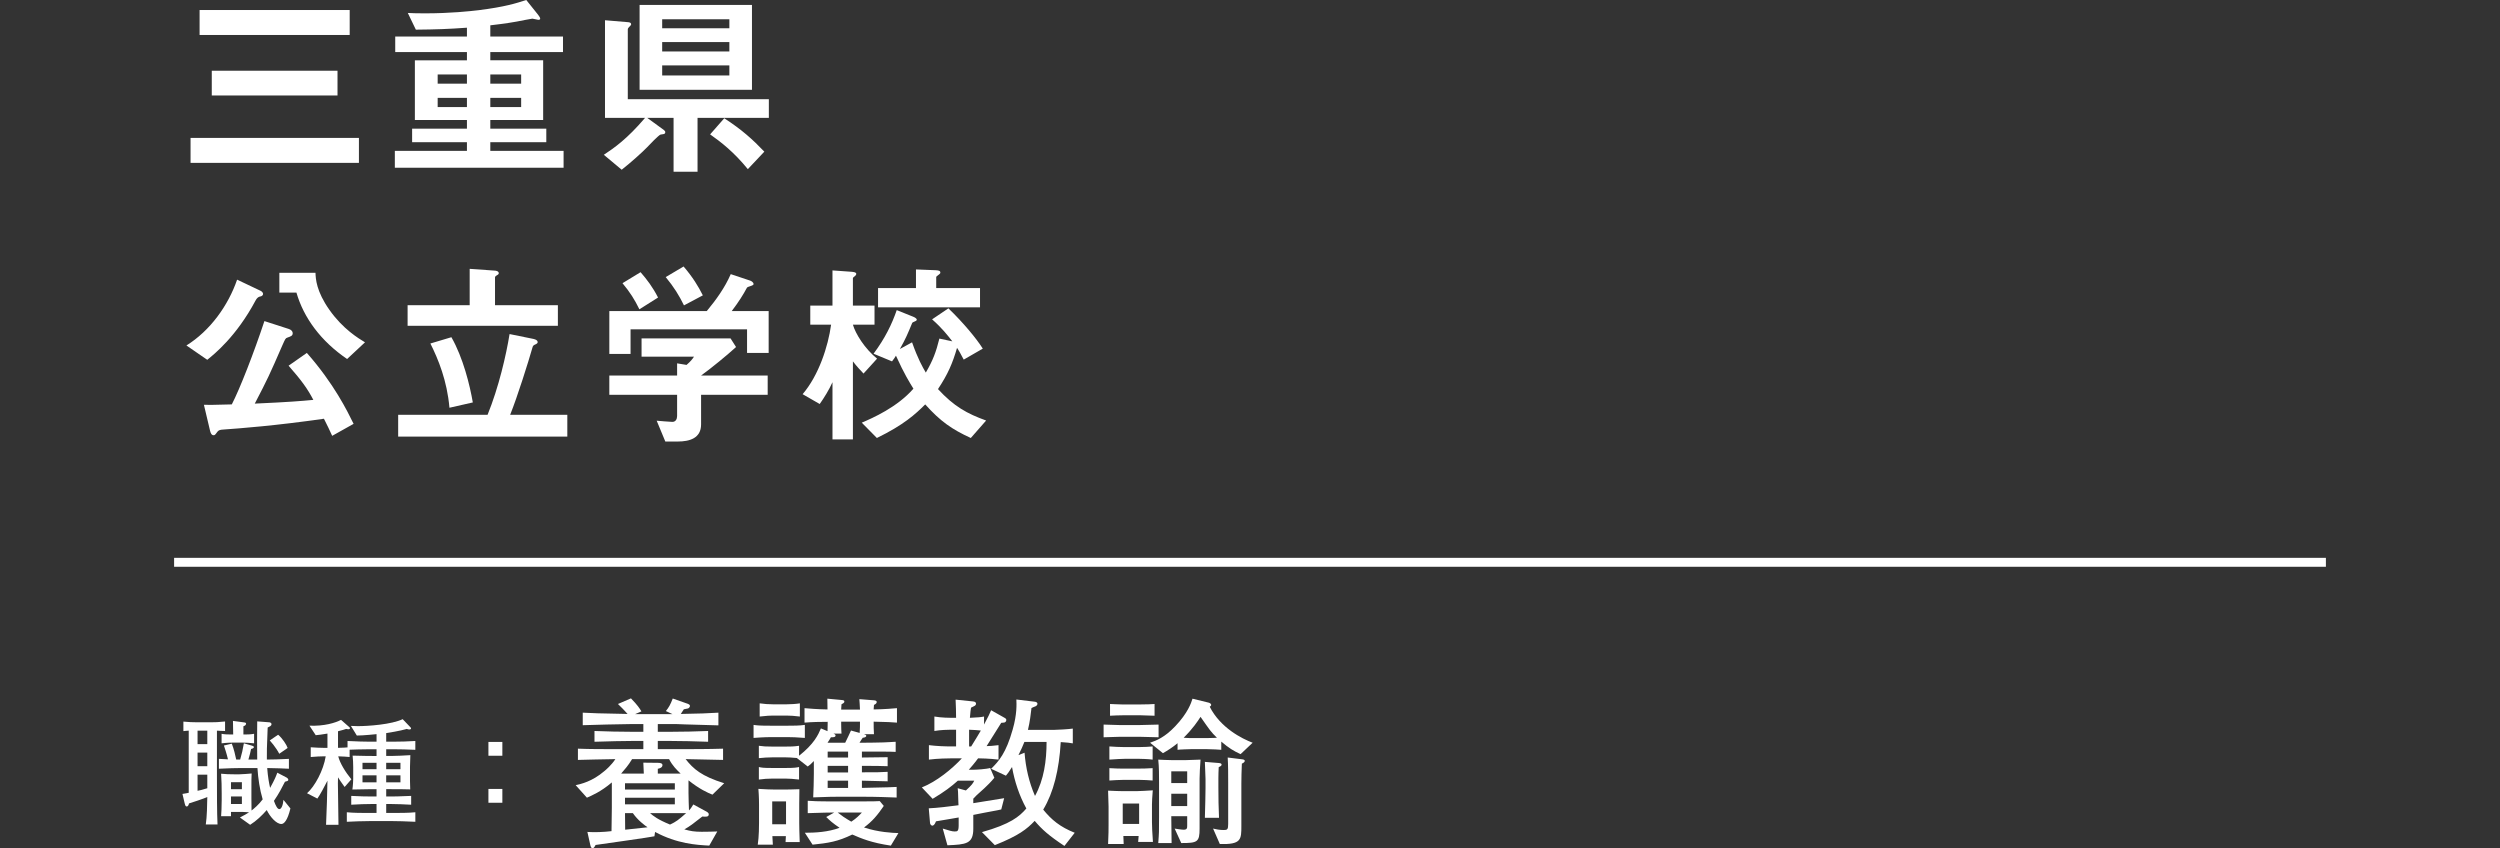
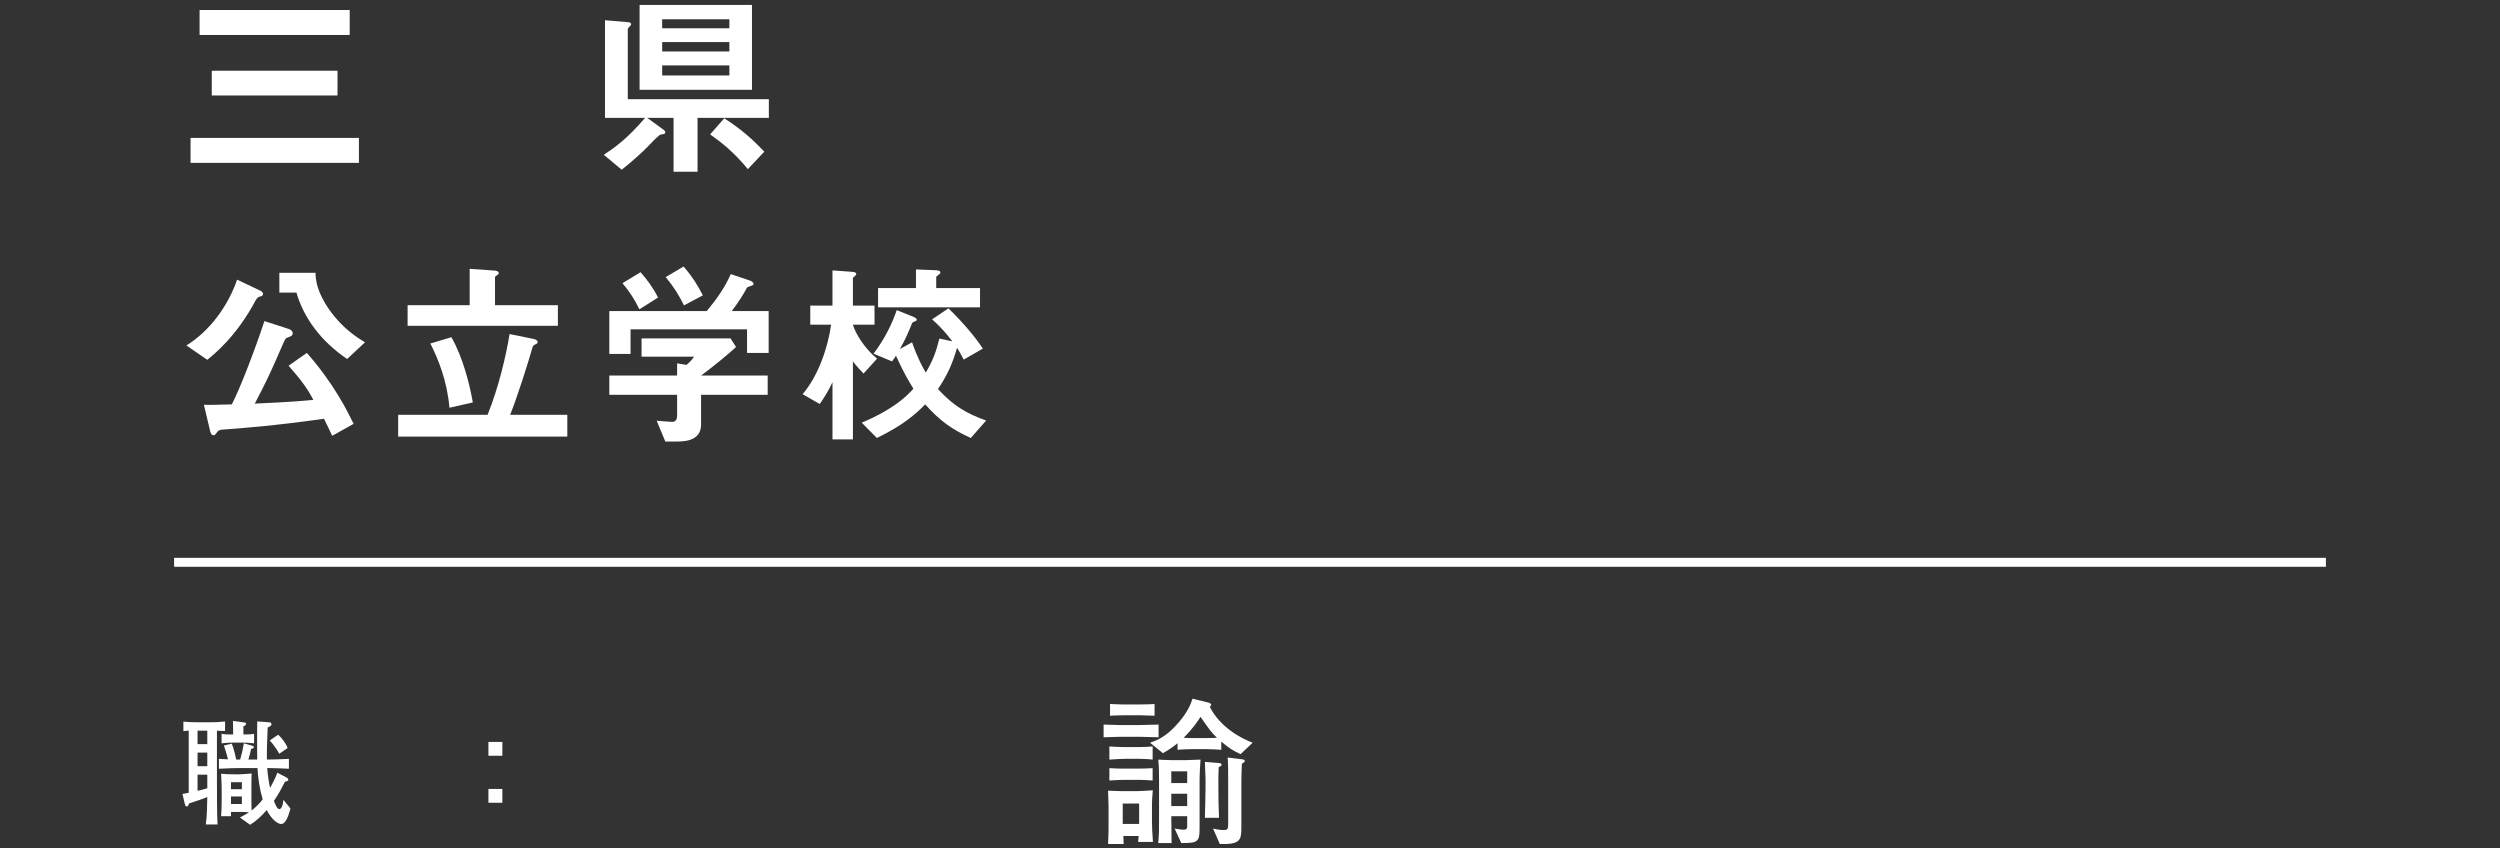
<svg xmlns="http://www.w3.org/2000/svg" id="_レイヤー_2" version="1.1" viewBox="0 0 280 94.998">
  <rect x="0" y="0" width="280" height="94.998" fill="#333333" stroke="none" />
  <defs>
    <style>
      .st0 {
        fill: #fff;
      }

      .st1 {
        fill: none;
        stroke: #fff;
        stroke-miterlimit: 10;
      }
    </style>
  </defs>
  <g id="_レイヤー_1-2">
    <line class="st1" x1="260.5" y1="62.978" x2="19.5" y2="62.978" />
    <path class="st0" d="M24.804,81.86c-.377-.013-.416-.026-.507-.026v5.278c0,1.365,0,4.03.065,5.226h-1.313c.13-.832.156-2.236.169-3.068-.377.169-1.781.637-2.054.715-.013.091-.078.338-.247.338-.104,0-.156-.039-.234-.351l-.247-1.053c.455-.078.507-.078.702-.13v-6.956c-.195.013-.286.013-.598.052v-1.066c.533.052,1.053.078,1.586.078h1.43c.52,0,.949-.013,1.651-.091v1.066c-.117,0-.143,0-.403-.013h0ZM23.218,81.834h-1.092v1.508h1.092v-1.508ZM23.218,84.292h-1.092v1.521h1.092v-1.521ZM23.218,86.762h-1.092v1.807c.351-.065.429-.091,1.092-.286,0,0,0-1.521,0-1.521ZM31.513,92.287c-.572,0-1.274-.819-1.638-1.56-.546.624-1.157,1.209-1.859,1.651l-1.145-.819c.494-.247.78-.429,1.027-.585-.663-.039-.741-.039-.975-.039h-1.053v.481h-1.105c.026-.377.065-.988.065-1.794v-.729c0-.702-.013-1.56-.065-2.236.416.052,1.001.065,1.443.065h.611c.26,0,1.118-.065,1.365-.091-.026.533-.026.676-.026,1.937v.884c0,.715.013,1.3.013,1.326.286-.221.78-.624,1.248-1.248-.338-1.144-.507-2.327-.585-3.51h-1.755c-.455,0-1.677.026-2.561.078v-1.105c.468.026.572.039,1.014.052-.169-.715-.338-1.183-.455-1.547l.884-.208c.234.585.403,1.339.494,1.781h.442c.195-.663.299-1.131.416-1.82l.858.247c.156.039.26.078.26.182,0,.13-.208.182-.312.208-.052.247-.156.741-.299,1.183h.988c-.013-.819-.026-3.471,0-4.277l1.352.104c.065,0,.247.052.247.208,0,.117-.078.182-.13.221-.039.026-.26.13-.299.156-.091,2.301-.104,2.821-.091,3.588.403,0,1.612-.026,2.47-.078v1.105c-.767-.039-1.183-.052-2.431-.078.078,1.014.195,1.638.325,2.223.533-.962.676-1.339.806-1.703l1.04.546c.13.065.195.195.195.26,0,.117-.156.156-.377.208-.338.663-.663,1.313-1.235,2.145.208.559.39.923.611.923.208,0,.403-.403.455-1.04l.78.962c-.325,1.352-.715,1.742-1.014,1.742h0ZM27.249,83.174h-1.235c-.078,0-.533,0-1.196.078v-1.066c.364.078.767.078,1.3.078,0-.286-.026-1.339-.026-1.521l1.17.156c.234.026.299.065.299.143,0,.182-.156.247-.299.299v.923c.364,0,.819,0,1.196-.078v1.066c-.468-.052-.962-.078-1.209-.078ZM27.092,87.607h-1.222v.78h1.222v-.78ZM27.092,89.206h-1.222v.845h1.222v-.845ZM31.278,84.422c-.156-.312-.468-.767-.663-1.014-.052-.078-.351-.416-.403-.481l.936-.637c.468.377.962,1.144,1.066,1.482l-.936.65Z" />
-     <path class="st0" d="M43.953,91.962h-2.574c-.845,0-1.69.039-2.535.078v-1.066c.78.078,1.703.078,2.535.078h.793v-1.001h-.624c-.481,0-1.482.026-2.21.078v-.988c.897.052,1.716.065,2.21.065h.624v-.819h-.572c-.234,0-1.3.026-2.132.039.065-.416.091-1.079.091-1.209v-1.3c0-.364-.026-.936-.065-1.287,1.586.039,1.755.039,2.249.039h.429v-.754h-.754c-.767,0-2.028.039-2.262.052v.819c-.39-.039-.598-.052-1.274-.078.182.754.806,1.768,1.469,2.574l-.754.858c-.468-.65-.52-.728-.741-1.079-.013.156-.013.364-.013.676.013,1.352.052,3.653.065,4.641h-1.391c.104-2.457.104-2.704.156-4.94-.273.546-.884,1.69-1.131,2.002l-1.157-.598c.871-.754,1.846-2.574,2.093-4.134h-.234c-.247,0-.936.026-1.443.078v-1.092c.481.039,1.131.065,1.443.065h.429v-1.599c-.585.104-1.027.156-1.313.182l-.702-1.066c1.651.065,2.886-.312,3.536-.65l.936.819c.026.013.065.065.065.117,0,.091-.104.117-.169.117-.078,0-.182-.026-.26-.039-.156.052-.429.143-.91.26v1.859c.546-.013.988-.039,1.066-.052v-.715c1.014.052,1.937.078,2.496.078h.754v-.845c-.065,0-1.417.156-2.21.156l-.663-1.079c.208.013.442.026.78.026,1.131,0,3.771-.182,5.019-.78l.871.91c.052.052.065.078.065.13,0,.091-.117.117-.195.117-.117,0-.208-.039-.273-.065-.728.221-2.197.455-2.314.468v.962h.728c.845,0,1.69-.026,2.535-.078v.988c-.715-.039-1.911-.065-2.535-.065h-.728v.754h.546c.598,0,1.495-.052,2.158-.091-.013.546-.039.949-.039,1.326v1.586c0,.221.026.689.026.923-.455-.026-1.664-.026-2.21-.026h-.481v.819h.559c.13,0,.988,0,2.236-.065v.988c-.637-.039-1.69-.078-2.236-.078h-.559v1.001h.702c.819,0,1.769,0,2.562-.078v1.066c-1.053-.052-2.041-.078-2.562-.078h-.001ZM42.172,85.436h-1.573v.715h1.573v-.715ZM42.172,86.84h-1.573v.78h1.573v-.78ZM44.851,85.436h-1.599v.715h1.599s0-.715,0-.715ZM44.851,86.84h-1.599v.78h1.599s0-.78,0-.78Z" />
    <path class="st0" d="M56.264,83.096v1.547h-1.56v-1.547h1.56ZM56.264,88.361v1.547h-1.56v-1.547h1.56Z" />
-     <path class="st0" d="M79.795,89.002c-.54-.216-1.44-.612-2.683-1.603v1.405c0,.468.036,1.458.054,1.962.216-.216.306-.378.486-.667l1.495.811c.036.018.234.126.234.288,0,.306-.288.288-.72.252-.198.144-.99.774-1.17.9-.27.198-.612.414-.846.54.702.198,1.134.27,1.945.27.738,0,1.206-.018,1.747-.036l-.9,1.584c-1.387-.072-3.601-.198-6.068-1.53l-.072.486c-.306.09-6.356.936-6.59.972-.126.234-.198.36-.342.36-.18,0-.216-.234-.252-.36l-.324-1.458c.792.054,1.837.018,2.701-.09,0-.414.036-2.233.036-2.593v-2.863c-1.243,1.062-2.305,1.494-2.791,1.71l-1.26-1.404c.576-.126,1.836-.396,3.205-1.567.162-.126.811-.684,1.243-1.35-1.566.018-3.367.072-4.195.09v-1.26c1.404.054,2.575.054,5.366.054h1.962v-.918h-1.278c-.756,0-2.719.036-4.195.09v-1.206c1.404.054,2.809.09,4.195.09h1.278v-.864h-1.422c-1.134,0-4.159.09-5.366.126v-1.404c1.225.072,1.621.072,5.023.144-.378-.432-.648-.684-1.08-1.116l1.458-.63c.738.756.99,1.152,1.17,1.458l-.702.306h4.177l-.738-.342c.324-.396.504-.702.774-1.404l1.692.594c.054.018.234.09.234.234,0,.018-.018.216-.234.288-.054.018-.378.072-.45.09-.108.18-.288.45-.342.522,2.557-.054,2.611-.054,4.213-.144v1.422c-1.026-.036-2.701-.072-3.745-.108-.144,0-.811-.036-.937-.036h-2.106v.864h1.44c1.404,0,2.791-.036,4.195-.09v1.206c-1.278-.054-3.295-.09-4.195-.09h-1.44v.918h1.944c1.783,0,3.763,0,5.366-.054v1.26c-1.999-.054-2.323-.054-4.195-.09.882,1.116,1.783,1.908,4.321,2.701l-1.314,1.278-.002.002ZM74.934,85.023h-4.141c-.432.72-.811,1.134-1.225,1.62h2.539c-.018-.576-.036-.972-.054-1.224l1.639.018c.216,0,.504.036.504.252,0,.288-.324.378-.522.414v.54h2.557c-.45-.432-.9-.864-1.296-1.62h-.001ZM75.582,87.724h-5.582v.702h5.582v-.702ZM75.582,89.345h-5.582v.738h5.582v-.738ZM70.883,91.073h-.882c0,.27.018,1.566.018,1.854.36-.036,2.106-.234,2.503-.27-.288-.198-1.099-.792-1.639-1.584ZM72.81,91.073c.342.306.864.72,2.232,1.278.667-.306.973-.54,1.801-1.278,0,0-4.033,0-4.033,0Z" />
-     <path class="st0" d="M88.234,82.557h-1.927c-.036,0-.792,0-1.908.09v-1.458c.378.054.612.09,1.908.09h1.927c.63,0,1.296,0,1.909-.09v1.458c-.811-.072-1.567-.09-1.909-.09ZM87.982,94.314c.018-.198.018-.252.036-.666h-1.512c.018.306.018.36.054.954h-1.692c.144-.9.144-2.197.144-2.449v-1.999c0-.162,0-.936-.072-1.8.72.054,1.548.072,1.747.072h1.314c.126,0,.667,0,1.531-.036,0,.541-.018,1.44-.018,1.621v2.197c0,.018.018,1.44.054,2.106h-1.586ZM97.849,80.828c0,.45,0,.954.036,1.404h-1.116c.198.072.252.09.252.18,0,.162-.234.198-.396.216-.054.09-.324.468-.36.558h.432c.36,0,1.927-.018,2.25-.036.576-.018.937-.054,1.369-.072v1.134c-.414-.018-.756-.036-1.854-.036h-1.927v.666c1.531-.018,1.71-.018,2.881-.036v1.008c-1.098-.036-1.224-.036-2.881-.036v.721c1.729,0,2.035,0,2.881-.054v1.062c-.432-.018-2.143-.054-2.881-.072v.81c3.079-.072,3.421-.072,3.889-.108v1.188c-1.008-.036-2.196-.09-3.889-.09h-2.539c-.774,0-.9,0-2.917.072.036-.882.072-1.765.072-2.629v-1.44c-.342.36-.486.468-.685.612l-1.224-.954c-.504-.054-1.062-.072-1.243-.072h-1.512c-.468,0-1.026.036-1.495.09v-1.386c.504.072.792.09,1.495.09h1.512c.504,0,.882,0,1.495-.09v1.116c1.674-1.314,2.143-2.34,2.449-3.061l.738.306c0-.126.018-.396.018-.792v-.252c-.864,0-1.729.018-2.593.09v-1.621c.45.036,1.333.126,2.575.144,0-.234-.018-1.044-.018-1.206l1.548.144c.216.018.36.036.36.18,0,.145-.162.216-.324.306,0,.09-.036.504-.036.594h2.107c-.036-.684-.036-.774-.072-1.17l1.603.126c.18.018.342.036.342.198,0,.144-.108.216-.306.324-.018.162-.018.198-.036.504,1.278-.018,2.179-.108,2.611-.144v1.621c-.738-.054-.918-.072-2.611-.108h0ZM88,87.202h-1.494c-.504,0-1.008.036-1.513.108v-1.404c.306.072.486.108,1.513.108h1.494c1.026,0,1.225-.054,1.495-.108v1.404c-.594-.072-1.17-.108-1.495-.108ZM88.09,80.144h-1.513c-.27,0-.756.018-1.494.108v-1.477c.504.072,1.008.108,1.494.108h1.513c.414,0,1.08-.036,1.495-.108v1.477c-.559-.072-1.099-.108-1.495-.108ZM88.036,89.759h-1.548v2.557h1.548v-2.557ZM99.776,94.71c-2.197-.324-3.277-.792-4.321-1.242-1.621.792-2.683.954-4.447,1.134l-.864-1.333c1.134,0,2.611-.072,3.889-.558-.756-.504-1.135-.846-1.495-1.206l.9-.504c-.432,0-1.422.018-2.971.072v-1.387c.504.036.955.072,3.079.072h2.863c1.548,0,1.729-.018,2.125-.036l.45.54c-.684,1.008-1.278,1.729-2.214,2.413,1.602.54,3.223.612,3.853.63l-.846,1.404h0ZM94.212,80.828v.288c0,.432.018.774.036,1.044h-.9c.144.072.234.108.234.216,0,.216-.306.198-.522.198-.126.234-.216.378-.378.612h1.98c.36-.738.396-.81.648-1.368l.972.27c.036-.486.036-.846.036-1.26h-2.107,0ZM94.986,84.177h-2.287v.666h2.287v-.666ZM94.986,85.779h-2.287v.738h2.287v-.738ZM94.986,87.436h-2.287v.81h2.287v-.81ZM93.816,91.001c.414.324.774.594,1.531,1.026.576-.378.864-.684,1.188-1.026h-2.719Z" />
-     <path class="st0" d="M112.554,80.9c-.054.036-.342.054-.414.054-.198.306-1.368,2.197-1.639,2.611.288,0,.774-.036,1.333-.108v1.62c-.972-.126-2.125-.144-2.287-.144-.036.054-.45.612-1.044,1.279h.504c.342,0,1.494-.072,1.891-.198l.468,1.098c-.36.45-.864.937-1.116,1.17-.864.756-1.026.937-1.242,1.17v.504c.486-.072,2.899-.468,3.457-.559l-.324,1.261c-.216.054-.378.09-1.854.36-.18.036-1.08.216-1.278.252v1.549c0,1.71-.828,1.764-2.899,1.854l-.522-1.873c.702.216,1.044.324,1.314.324.324,0,.468,0,.468-.703v-.864c-.144.018-.792.144-.936.162-1.26.216-1.387.234-1.603.27-.144.396-.306.486-.414.486-.126,0-.234-.162-.252-.27l-.144-1.674c.936-.036,2.214-.198,3.331-.342,0-.096-.006-.222-.018-.378-.036-1.17-.036-1.314-.072-1.53l.918.252c.684-.63.774-.774.936-1.098h-1.836c-.72.648-1.495,1.242-2.827,2.035l-1.206-1.278c1.639-.648,3.367-2.053,4.483-3.259h-1.099c-.342,0-1.638.018-2.593.144v-1.62c.864.108,1.729.144,2.593.144h.45v-1.873h-.576c-.252,0-1.17.018-1.854.144v-1.621c.774.144,1.818.144,1.854.144h.576c0-.36-.018-1.584-.054-2.035l1.926.198c.126.018.36.036.36.252,0,.126-.072.198-.162.252-.054.036-.324.162-.396.198-.036.216-.072.432-.126,1.134.9-.036,1.242-.072,1.584-.144v.9c.486-.9.63-1.225.792-1.603l1.566.882c.072.036.144.162.144.198,0,.054-.054.234-.162.27v.003ZM108.539,81.729v1.873h.234c.433-.685.9-1.477,1.081-1.783-.252-.036-.846-.072-1.314-.09h0ZM119.216,94.746c-1.765-1.17-2.521-1.854-3.331-2.809-.846.9-1.782,1.656-4.465,2.719l-1.44-1.458c3.187-.9,4.177-1.729,4.97-2.647-.792-1.44-1.314-3.025-1.603-4.645-.342.558-.468.702-.684.972l-1.657-.774c.864-.846,1.674-1.765,2.413-4.393.504-1.747.432-2.863.414-3.367l2.089.252c.09.018.27.054.27.234,0,.162-.144.234-.198.27-.072.018-.396.162-.468.198-.072.63-.18,1.566-.396,2.448h2.899c.342,0,1.657-.072,2.125-.144v1.656c-.415-.072-.559-.09-1.351-.144-.18,3.115-.811,5.654-1.963,7.562.918,1.135,1.891,1.945,3.529,2.593l-1.152,1.477h0ZM114.732,83.097c-.162.432-.36.846-.666,1.477l.684-.27c.126,1.674.504,3.313,1.17,4.843,1.008-1.836,1.296-3.961,1.296-6.05h-2.485.001Z" />
    <path class="st0" d="M127.654,82.521h-2.233c-.09,0-1.53.054-1.818.054v-1.422c.27.018,1.53.054,1.8.054h2.215c.342,0,1.836-.036,2.143-.054v1.422c-.342,0-1.801-.054-2.106-.054h0ZM127.474,94.296c.018-.108.054-.558.054-.666h-1.711c0,.144.036.774.036.9h-1.747c.054-1.278.054-1.44.054-2.251v-1.944c0-.144-.036-1.44-.054-1.783.486.036,1.531.054,1.548.054h1.693c.414,0,1.134-.054,1.764-.09-.054.54-.09,1.386-.09,1.584v1.981c0,.648.036,1.062.108,2.214h-1.656,0ZM127.564,84.987h-1.566c-.18,0-1.152.036-1.747.09v-1.476c.378.036,1.314.072,1.675.072h1.62c.486,0,1.261-.036,1.549-.072v1.476c-.432-.072-1.495-.09-1.531-.09ZM127.636,87.346h-1.836c-.252,0-1.17.036-1.549.072v-1.386c.36.036,1.333.054,1.531.054h1.548c.45,0,1.404-.018,1.765-.054v1.386c-.306-.036-1.135-.072-1.458-.072h0ZM127.654,80.108h-1.711c-.414,0-1.44.036-1.62.054v-1.314c.108,0,1.08.054,1.458.054h1.747c.9,0,1.566-.036,1.782-.054v1.314c-.18,0-1.548-.054-1.656-.054ZM127.582,89.993h-1.836v2.287h1.836v-2.287ZM138.943,84.465c-.774-.36-1.296-.667-2.16-1.405v.918c-.181-.018-1.026-.072-1.566-.072h-1.854c-.127,0-1.279.036-1.477.072v-.738c-.559.468-1.135.828-1.639,1.116l-1.44-1.17c.72-.252,1.638-.594,2.827-1.854,1.404-1.476,1.782-2.61,1.926-3.079l1.765.432c.09.018.324.09.324.27,0,.09-.072.144-.162.198,1.206,2.377,3.619,3.583,4.808,4.033l-1.351,1.279h0ZM134.353,87.256v5.546c0,1.512-.234,1.62-2.053,1.62l-.738-1.62c.144.018.774.126,1.008.126.396,0,.396-.198.396-.486v-1.026h-1.783c0,.072.036,2.971.036,3.007h-1.495c.09-1.152.09-1.206.09-2.971v-3.817c0-.756,0-1.765-.09-2.557.396.018,1.044.054,1.44.054h1.711c.288,0,1.044-.036,1.584-.054-.054.559-.107,1.837-.107,2.179h0ZM132.966,86.392h-1.783v1.314h1.783v-1.314ZM132.966,88.895h-1.783v1.386h1.783v-1.386ZM134.46,80.288c-.324.504-.828,1.278-1.891,2.34.559.036.595.036.847.036h1.801c.611,0,1.008-.036,1.08-.036-.685-.666-.792-.846-1.837-2.34ZM136.495,85.924c-.019.198-.036,1.044-.036,1.224v1.062c0,1.098.018,2.287.071,3.385h-1.584c.036-1.458.072-2.485.072-3.313v-1.044c0-.288-.072-1.62-.072-1.908l1.549.126c.216.018.324.072.324.18,0,.144-.145.198-.324.288ZM139.088,85.527c-.036.594-.055,1.854-.055,2.233v4.735c0,1.53,0,2.106-2.412,2.035l-.757-1.729c.307.072.702.162,1.207.162.396,0,.485-.072.485-.685v-4.681c0-.918,0-1.891-.054-2.755l1.603.198c.126.018.306.036.306.18,0,.162-.233.27-.323.306h0Z" />
    <path class="st0" d="M21.342,18.241v-2.795h18.857v2.795h-18.857ZM22.354,3.917V1.122h16.811v2.795h-16.811ZM23.719,10.694v-2.772h14.082v2.772h-14.082Z" />
-     <path class="st0" d="M44.222,18.791v-1.893h8.075v-.968h-6.14v-1.519h6.14v-.968h-5.831v-6.689h5.831v-.924h-8.031v-1.738h8.031v-.99c-2.091.154-3.455.198-5.721.221l-.902-1.871c.418.022,1.012.044,1.87.044,2.948,0,5.083-.241,6.051-.352,2.971-.374,4.202-.771,5.347-1.145l1.32,1.65c.066.088.242.309.242.44,0,.11-.11.132-.22.132-.089,0-.551-.132-.66-.132-.089,0-1.541.286-1.761.33s-1.232.22-2.948.418v1.254h8.141v1.738h-8.141v.924h5.919v6.689h-5.919v.968h6.271v1.519h-6.271v.968h8.207v1.893h-18.9ZM52.297,8.34h-3.278v1.034h3.278v-1.034ZM52.297,10.958h-3.278v1.034h3.278v-1.034ZM58.369,8.34h-3.454v1.034h3.454v-1.034ZM58.369,10.958h-3.454v1.034h3.454v-1.034Z" />
    <path class="st0" d="M78.125,13.202v6.029h-2.685v-6.029h-2.948l1.87,1.364c.088.066.153.154.153.242,0,.066-.044.154-.132.198-.044.021-.33.044-.396.065-.198.044-1.232,1.122-1.541,1.452-.462.484-1.804,1.694-2.816,2.486l-2.002-1.672c1.166-.771,2.597-1.761,4.621-4.137h-4.489V2.267l2.619.22c.153.022.308.066.308.221,0,.109-.088.176-.176.264s-.198.198-.198.309v7.833h15.798v2.09h-7.986v-.002ZM71.634,10.056V.551h12.586v9.505h-12.586ZM81.689,2.156h-7.525v1.013h7.525v-1.013ZM81.689,4.709h-7.525v1.057h7.525v-1.057ZM81.689,7.327h-7.525v1.122h7.525v-1.122ZM83.758,18.945c-1.541-1.893-2.971-3.015-4.225-3.895l1.584-1.805c1.937,1.254,3.19,2.377,4.488,3.74l-1.848,1.959h0Z" />
    <path class="st0" d="M29.108,33.213c-.191.044-.352.191-.484.44-2.156,4.048-4.643,6.028-5.412,6.645l-2.333-1.606c2.663-1.65,4.687-4.488,5.677-7.371l2.641,1.255c.176.088.265.241.265.329,0,.221-.198.286-.353.309h-.001ZM37.205,48.813c-.329-.727-.527-1.122-.924-1.915-5.347.771-9.373,1.078-11.266,1.211-.308.021-.506.044-.66.241-.264.353-.286.396-.439.396-.221,0-.33-.242-.396-.528l-.682-2.882c.483.021.748.021,3.124-.044.902-1.738,2.486-5.81,3.652-9.33l2.729.881c.286.088.44.285.44.462,0,.286-.154.352-.595.506-.22.066-.241.154-.55.836-1.475,3.389-1.65,3.763-3.103,6.557,3.895-.176,5.149-.285,6.558-.418-.639-1.231-1.32-2.178-2.772-3.828l2.046-1.431c3.059,3.477,4.532,6.514,5.236,7.943l-2.398,1.343ZM38.878,40.21c-2.948-2.002-4.863-4.621-5.677-7.438h-1.914v-2.222h4.048c.022.682.088,2.068,1.562,4.158,1.519,2.156,3.257,3.19,3.982,3.631l-2.002,1.87h0Z" />
    <path class="st0" d="M44.595,48.901v-2.442h10.012c1.254-3.081,2.09-6.711,2.464-9.044l2.597.528c.132.022.55.11.55.374,0,.088-.044.154-.22.242-.286.11-.308.198-.352.33-.463,1.628-1.694,5.545-2.509,7.569h6.403v2.442h-18.945,0ZM45.651,36.491v-2.311h6.953v-4.07l2.794.198c.154,0,.462.065.462.286,0,.088-.044.153-.22.242-.088.065-.198.132-.198.22v3.124h7.041v2.311s-16.832,0-16.832,0ZM50.338,45.667c-.265-3.037-1.254-5.436-2.135-7.195l2.354-.704c1.32,2.311,2.068,5.391,2.398,7.305l-2.618.595h.001Z" />
    <path class="st0" d="M83.67,39.527v-2.64h-13.048v2.75h-2.377v-4.797h10.914c1.056-1.276,2.024-2.618,2.685-4.137l2.178.727c.133.044.374.198.374.374,0,.088-.044.11-.088.132-.065.066-.55.176-.638.265-.462.857-.902,1.562-1.717,2.64h4.137v4.687h-2.42ZM78.521,44.215v3.322c0,1.54-1.276,1.914-2.619,1.914h-1.386l-.968-2.332c.264.021,1.496.132,1.76.132.374,0,.528-.33.528-.66v-2.376h-7.592v-2.156h7.592v-1.364l1.056.176c.484-.418.66-.66.836-.925h-5.874v-2.046h9.967l.616.968c-.99.902-2.729,2.333-3.916,3.191h7.459v2.156s-7.459,0-7.459,0ZM71.612,34.643c-.528-1.078-1.034-1.892-1.893-2.926l2.024-1.232c.726.836,1.364,1.672,1.958,2.839l-2.09,1.319h.001ZM76.606,34.203c-.55-1.122-1.122-2.047-2.046-3.169l2.002-1.188c1.034,1.21,1.65,2.222,2.156,3.234l-2.112,1.122h0Z" />
    <path class="st0" d="M96.714,41.838c-.33-.352-.792-.836-1.188-1.364v8.735h-2.288v-6.402c-.374.836-.946,1.76-1.43,2.442l-1.915-1.101c1.805-2.112,2.86-5.347,3.19-7.789h-2.332v-2.135h2.486v-3.938l2.156.154c.176.022.506.044.506.22,0,.088-.021.154-.153.265-.132.088-.221.176-.221.242v3.058h2.421v2.135h-2.421c.286,1.012,1.32,2.685,2.707,3.807l-1.519,1.672h.001ZM108.728,49.055c-2.112-.968-3.41-1.87-5.104-3.762-1.101,1.1-2.398,2.288-5.413,3.762l-1.694-1.716c1.188-.506,3.961-1.716,5.787-3.807-.396-.638-1.034-1.65-1.958-3.696-.088.154-.242.396-.44.638l-2.068-.857c1.299-1.738,2.068-3.345,2.597-4.885l1.804.726c.177.066.44.198.44.353,0,.109-.176.176-.242.197-.22.089-.242.11-.286.198-.462,1.122-.704,1.717-1.364,2.883l1.364-.748c.66,1.87,1.166,2.75,1.541,3.389.792-1.364,1.144-2.289,1.518-3.807l1.452.308c-.55-.704-1.166-1.496-2.267-2.464l1.827-1.232c1.672,1.606,3.146,3.389,3.851,4.511l-2.135,1.231c-.33-.659-.594-1.078-.748-1.319-.506,1.738-1.012,2.926-2.135,4.62,1.782,1.937,3.257,2.751,5.392,3.521l-1.717,1.958-.002-.002ZM98.342,34.423v-2.156h4.247v-2.09l2.223.088c.33.021.506.065.506.264,0,.088-.044.132-.132.198-.286.22-.33.242-.33.33v1.21h4.906v2.156s-11.42,0-11.42,0Z" />
  </g>
</svg>